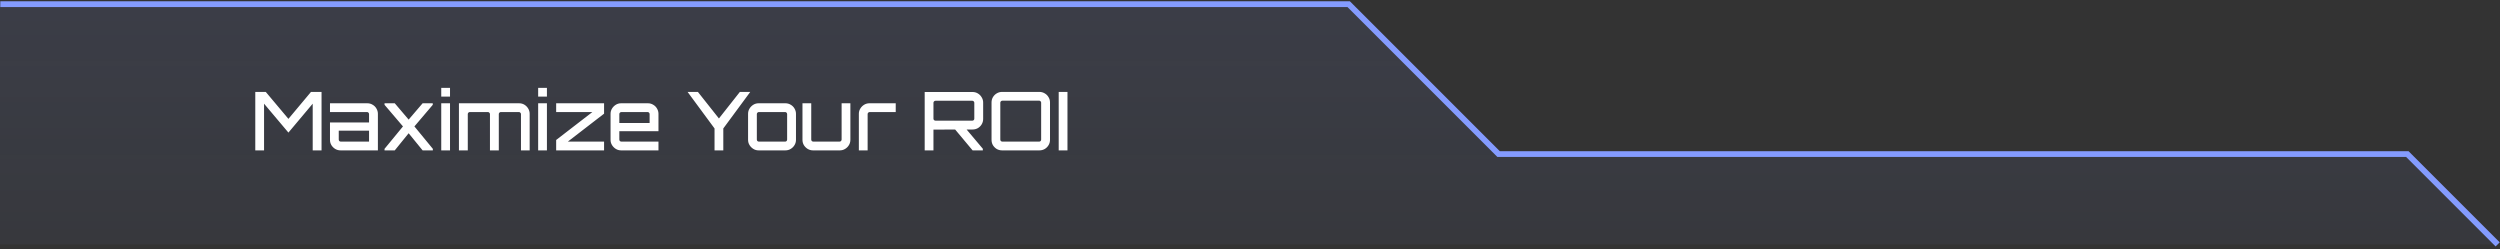
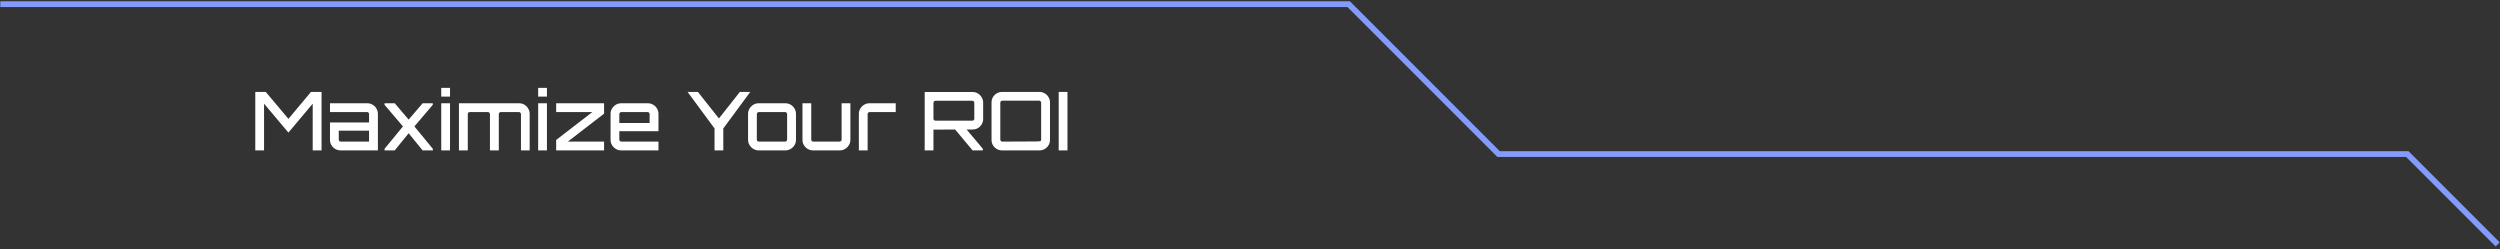
<svg xmlns="http://www.w3.org/2000/svg" width="431" height="43" viewBox="0 0 431 43" fill="none">
  <rect x="0" y="0" width="431" height="43" fill="#333333" stroke="none" />
-   <path d="M232.51 0.715H3.05176e-05V42.135H430.597L415.023 26.561H258.356L232.51 0.715Z" fill="url(#paint0_linear_286_2)" />
  <path d="M0.053 0.715H232.51L258.356 26.561H415.023L430.597 42.135" stroke="#849BFE" />
-   <path d="M44.011 25.925V15.845H45.818L49.724 20.493L53.615 15.845H55.435V25.925H53.91V17.875L49.724 22.859L45.523 17.875V25.925H44.011ZM58.709 25.925C58.373 25.925 58.065 25.841 57.785 25.673C57.514 25.505 57.295 25.285 57.127 25.015C56.968 24.744 56.889 24.441 56.889 24.105V21.109L63.623 21.109V19.667C63.623 19.573 63.59 19.494 63.525 19.429C63.46 19.354 63.38 19.317 63.287 19.317H56.889V17.805H63.329C63.665 17.805 63.968 17.889 64.239 18.057C64.519 18.215 64.739 18.435 64.897 18.715C65.065 18.995 65.149 19.298 65.149 19.625V25.925L58.709 25.925ZM58.751 24.413L63.623 24.413V22.523L58.401 22.523V24.063C58.401 24.156 58.434 24.24 58.499 24.315C58.574 24.38 58.658 24.413 58.751 24.413ZM66.293 25.925V25.659L69.471 21.795L66.293 18.071V17.805H68.057L70.451 20.619L72.859 17.805L74.609 17.805V18.071L71.445 21.795L74.623 25.659V25.925H72.859L70.451 22.971L68.057 25.925H66.293ZM76.071 25.925V17.805H77.583V25.925H76.071ZM76.071 16.657V15.145H77.583V16.657H76.071ZM79.12 25.925V17.805H89.494C89.84 17.805 90.148 17.889 90.418 18.057C90.689 18.225 90.904 18.444 91.062 18.715C91.23 18.985 91.314 19.289 91.314 19.625V25.925H89.816V19.667C89.816 19.573 89.779 19.494 89.704 19.429C89.639 19.354 89.56 19.317 89.466 19.317H86.344C86.242 19.317 86.158 19.354 86.092 19.429C86.027 19.494 85.994 19.573 85.994 19.667V25.925H84.468V19.667C84.468 19.573 84.431 19.494 84.356 19.429C84.291 19.354 84.212 19.317 84.118 19.317H80.982C80.889 19.317 80.81 19.354 80.744 19.429C80.679 19.494 80.646 19.573 80.646 19.667V25.925H79.12ZM92.778 25.925V17.805H94.29V25.925H92.778ZM92.778 16.657V15.145L94.29 15.145V16.657H92.778ZM95.882 25.925V24.133L102.126 19.317L95.882 19.317V17.805L104.142 17.805V19.597L97.898 24.413L104.142 24.413V25.925L95.882 25.925ZM107.08 25.925C106.744 25.925 106.441 25.841 106.17 25.673C105.899 25.505 105.68 25.285 105.512 25.015C105.344 24.744 105.26 24.441 105.26 24.105V19.625C105.26 19.289 105.344 18.985 105.512 18.715C105.68 18.444 105.899 18.225 106.17 18.057C106.441 17.889 106.744 17.805 107.08 17.805H111.7C112.036 17.805 112.339 17.889 112.61 18.057C112.89 18.215 113.109 18.435 113.268 18.715C113.436 18.995 113.52 19.298 113.52 19.625V22.621H106.772V24.063C106.772 24.156 106.805 24.24 106.87 24.315C106.945 24.38 107.029 24.413 107.122 24.413H113.52V25.925H107.08ZM106.772 21.207H111.994V19.667C111.994 19.573 111.961 19.494 111.896 19.429C111.831 19.354 111.751 19.317 111.658 19.317H107.122C107.029 19.317 106.945 19.354 106.87 19.429C106.805 19.494 106.772 19.573 106.772 19.667V21.207ZM123.186 25.925V22.145L118.538 15.845H120.316L123.942 20.423L127.554 15.845H129.346L124.698 22.145V25.925H123.186ZM130.787 25.925C130.451 25.925 130.148 25.841 129.877 25.673C129.606 25.505 129.387 25.285 129.219 25.015C129.051 24.744 128.967 24.441 128.967 24.105V19.625C128.967 19.289 129.051 18.985 129.219 18.715C129.387 18.444 129.606 18.225 129.877 18.057C130.148 17.889 130.451 17.805 130.787 17.805H135.407C135.743 17.805 136.046 17.889 136.317 18.057C136.597 18.215 136.816 18.435 136.975 18.715C137.143 18.995 137.227 19.298 137.227 19.625V24.105C137.227 24.441 137.143 24.744 136.975 25.015C136.816 25.285 136.597 25.505 136.317 25.673C136.046 25.841 135.743 25.925 135.407 25.925H130.787ZM130.829 24.413H135.365C135.458 24.413 135.538 24.38 135.603 24.315C135.668 24.24 135.701 24.156 135.701 24.063V19.667C135.701 19.573 135.668 19.494 135.603 19.429C135.538 19.354 135.458 19.317 135.365 19.317H130.829C130.736 19.317 130.652 19.354 130.577 19.429C130.512 19.494 130.479 19.573 130.479 19.667V24.063C130.479 24.156 130.512 24.24 130.577 24.315C130.652 24.38 130.736 24.413 130.829 24.413ZM140.166 25.925C139.83 25.925 139.522 25.841 139.242 25.673C138.972 25.505 138.752 25.285 138.584 25.015C138.426 24.744 138.346 24.441 138.346 24.105V17.805H139.858V24.063C139.858 24.156 139.891 24.24 139.956 24.315C140.031 24.38 140.115 24.413 140.208 24.413H144.744C144.838 24.413 144.917 24.38 144.982 24.315C145.057 24.24 145.094 24.156 145.094 24.063V17.805L146.606 17.805V24.105C146.606 24.441 146.522 24.744 146.354 25.015C146.196 25.285 145.976 25.505 145.696 25.673C145.426 25.841 145.122 25.925 144.786 25.925H140.166ZM148.067 25.925V19.625C148.067 19.289 148.151 18.985 148.319 18.715C148.487 18.444 148.706 18.225 148.977 18.057C149.257 17.889 149.56 17.805 149.887 17.805H154.423V19.317H149.929C149.836 19.317 149.752 19.354 149.677 19.429C149.612 19.494 149.579 19.573 149.579 19.667V25.925H148.067ZM167.676 25.925L164.526 22.159H166.5L169.44 25.645V25.925H167.676ZM159.416 25.925V15.859L167.662 15.859C167.998 15.859 168.306 15.943 168.586 16.111C168.866 16.279 169.085 16.503 169.244 16.783C169.412 17.053 169.496 17.352 169.496 17.679V20.507C169.496 20.843 169.412 21.151 169.244 21.431C169.085 21.701 168.866 21.921 168.586 22.089C168.306 22.247 167.998 22.327 167.662 22.327L160.928 22.341V25.925H159.416ZM161.278 20.801L167.634 20.801C167.727 20.801 167.807 20.768 167.872 20.703C167.937 20.637 167.97 20.558 167.97 20.465V17.721C167.97 17.628 167.937 17.548 167.872 17.483C167.807 17.408 167.727 17.371 167.634 17.371L161.278 17.371C161.185 17.371 161.101 17.408 161.026 17.483C160.961 17.548 160.928 17.628 160.928 17.721V20.465C160.928 20.558 160.961 20.637 161.026 20.703C161.101 20.768 161.185 20.801 161.278 20.801ZM172.761 25.925C172.425 25.925 172.117 25.846 171.837 25.687C171.566 25.519 171.347 25.299 171.179 25.029C171.02 24.749 170.941 24.441 170.941 24.105V17.665C170.941 17.329 171.02 17.026 171.179 16.755C171.347 16.475 171.566 16.256 171.837 16.097C172.117 15.929 172.425 15.845 172.761 15.845H179.201C179.527 15.845 179.831 15.929 180.111 16.097C180.391 16.256 180.61 16.475 180.769 16.755C180.937 17.026 181.021 17.329 181.021 17.665V24.105C181.021 24.441 180.937 24.749 180.769 25.029C180.61 25.299 180.391 25.519 180.111 25.687C179.831 25.846 179.527 25.925 179.201 25.925H172.761ZM172.803 24.413H179.159C179.252 24.413 179.331 24.38 179.397 24.315C179.462 24.24 179.495 24.156 179.495 24.063V17.707C179.495 17.613 179.462 17.534 179.397 17.469C179.331 17.394 179.252 17.357 179.159 17.357H172.803C172.709 17.357 172.625 17.394 172.551 17.469C172.485 17.534 172.453 17.613 172.453 17.707V24.063C172.453 24.156 172.485 24.24 172.551 24.315C172.625 24.38 172.709 24.413 172.803 24.413ZM182.52 25.925V15.845H184.032V25.925H182.52Z" fill="white" />
+   <path d="M44.011 25.925V15.845H45.818L49.724 20.493L53.615 15.845H55.435V25.925H53.91V17.875L49.724 22.859L45.523 17.875V25.925H44.011ZM58.709 25.925C58.373 25.925 58.065 25.841 57.785 25.673C57.514 25.505 57.295 25.285 57.127 25.015C56.968 24.744 56.889 24.441 56.889 24.105V21.109L63.623 21.109V19.667C63.623 19.573 63.59 19.494 63.525 19.429C63.46 19.354 63.38 19.317 63.287 19.317H56.889V17.805H63.329C63.665 17.805 63.968 17.889 64.239 18.057C64.519 18.215 64.739 18.435 64.897 18.715C65.065 18.995 65.149 19.298 65.149 19.625V25.925L58.709 25.925ZM58.751 24.413L63.623 24.413V22.523L58.401 22.523V24.063C58.401 24.156 58.434 24.24 58.499 24.315C58.574 24.38 58.658 24.413 58.751 24.413ZM66.293 25.925V25.659L69.471 21.795L66.293 18.071V17.805H68.057L70.451 20.619L72.859 17.805L74.609 17.805V18.071L71.445 21.795L74.623 25.659V25.925H72.859L70.451 22.971L68.057 25.925H66.293ZM76.071 25.925V17.805H77.583V25.925H76.071ZM76.071 16.657V15.145H77.583V16.657H76.071ZM79.12 25.925V17.805H89.494C89.84 17.805 90.148 17.889 90.418 18.057C90.689 18.225 90.904 18.444 91.062 18.715C91.23 18.985 91.314 19.289 91.314 19.625V25.925H89.816V19.667C89.816 19.573 89.779 19.494 89.704 19.429C89.639 19.354 89.56 19.317 89.466 19.317H86.344C86.242 19.317 86.158 19.354 86.092 19.429C86.027 19.494 85.994 19.573 85.994 19.667V25.925H84.468V19.667C84.468 19.573 84.431 19.494 84.356 19.429C84.291 19.354 84.212 19.317 84.118 19.317H80.982C80.889 19.317 80.81 19.354 80.744 19.429C80.679 19.494 80.646 19.573 80.646 19.667V25.925H79.12ZM92.778 25.925V17.805H94.29V25.925H92.778ZM92.778 16.657V15.145L94.29 15.145V16.657H92.778ZM95.882 25.925V24.133L102.126 19.317L95.882 19.317V17.805L104.142 17.805V19.597L97.898 24.413L104.142 24.413V25.925L95.882 25.925ZM107.08 25.925C106.744 25.925 106.441 25.841 106.17 25.673C105.899 25.505 105.68 25.285 105.512 25.015C105.344 24.744 105.26 24.441 105.26 24.105V19.625C105.26 19.289 105.344 18.985 105.512 18.715C105.68 18.444 105.899 18.225 106.17 18.057C106.441 17.889 106.744 17.805 107.08 17.805H111.7C112.036 17.805 112.339 17.889 112.61 18.057C112.89 18.215 113.109 18.435 113.268 18.715C113.436 18.995 113.52 19.298 113.52 19.625V22.621H106.772V24.063C106.772 24.156 106.805 24.24 106.87 24.315C106.945 24.38 107.029 24.413 107.122 24.413H113.52V25.925H107.08ZM106.772 21.207H111.994V19.667C111.994 19.573 111.961 19.494 111.896 19.429C111.831 19.354 111.751 19.317 111.658 19.317H107.122C107.029 19.317 106.945 19.354 106.87 19.429C106.805 19.494 106.772 19.573 106.772 19.667V21.207ZM123.186 25.925V22.145L118.538 15.845H120.316L123.942 20.423L127.554 15.845H129.346L124.698 22.145V25.925H123.186ZM130.787 25.925C130.451 25.925 130.148 25.841 129.877 25.673C129.606 25.505 129.387 25.285 129.219 25.015C129.051 24.744 128.967 24.441 128.967 24.105V19.625C128.967 19.289 129.051 18.985 129.219 18.715C129.387 18.444 129.606 18.225 129.877 18.057C130.148 17.889 130.451 17.805 130.787 17.805H135.407C135.743 17.805 136.046 17.889 136.317 18.057C136.597 18.215 136.816 18.435 136.975 18.715C137.143 18.995 137.227 19.298 137.227 19.625V24.105C137.227 24.441 137.143 24.744 136.975 25.015C136.816 25.285 136.597 25.505 136.317 25.673C136.046 25.841 135.743 25.925 135.407 25.925H130.787ZM130.829 24.413H135.365C135.458 24.413 135.538 24.38 135.603 24.315C135.668 24.24 135.701 24.156 135.701 24.063V19.667C135.701 19.573 135.668 19.494 135.603 19.429C135.538 19.354 135.458 19.317 135.365 19.317H130.829C130.736 19.317 130.652 19.354 130.577 19.429C130.512 19.494 130.479 19.573 130.479 19.667V24.063C130.479 24.156 130.512 24.24 130.577 24.315C130.652 24.38 130.736 24.413 130.829 24.413ZM140.166 25.925C139.83 25.925 139.522 25.841 139.242 25.673C138.972 25.505 138.752 25.285 138.584 25.015C138.426 24.744 138.346 24.441 138.346 24.105V17.805H139.858V24.063C139.858 24.156 139.891 24.24 139.956 24.315C140.031 24.38 140.115 24.413 140.208 24.413H144.744C144.838 24.413 144.917 24.38 144.982 24.315C145.057 24.24 145.094 24.156 145.094 24.063V17.805L146.606 17.805V24.105C146.606 24.441 146.522 24.744 146.354 25.015C146.196 25.285 145.976 25.505 145.696 25.673C145.426 25.841 145.122 25.925 144.786 25.925H140.166ZM148.067 25.925V19.625C148.067 19.289 148.151 18.985 148.319 18.715C148.487 18.444 148.706 18.225 148.977 18.057C149.257 17.889 149.56 17.805 149.887 17.805H154.423V19.317H149.929C149.836 19.317 149.752 19.354 149.677 19.429C149.612 19.494 149.579 19.573 149.579 19.667V25.925H148.067ZM167.676 25.925L164.526 22.159H166.5L169.44 25.645V25.925H167.676ZM159.416 25.925V15.859L167.662 15.859C167.998 15.859 168.306 15.943 168.586 16.111C168.866 16.279 169.085 16.503 169.244 16.783C169.412 17.053 169.496 17.352 169.496 17.679V20.507C169.496 20.843 169.412 21.151 169.244 21.431C169.085 21.701 168.866 21.921 168.586 22.089C168.306 22.247 167.998 22.327 167.662 22.327L160.928 22.341V25.925H159.416ZM161.278 20.801L167.634 20.801C167.727 20.801 167.807 20.768 167.872 20.703C167.937 20.637 167.97 20.558 167.97 20.465V17.721C167.97 17.628 167.937 17.548 167.872 17.483C167.807 17.408 167.727 17.371 167.634 17.371L161.278 17.371C161.185 17.371 161.101 17.408 161.026 17.483C160.961 17.548 160.928 17.628 160.928 17.721V20.465C160.928 20.558 160.961 20.637 161.026 20.703C161.101 20.768 161.185 20.801 161.278 20.801ZM172.761 25.925C172.425 25.925 172.117 25.846 171.837 25.687C171.566 25.519 171.347 25.299 171.179 25.029C171.02 24.749 170.941 24.441 170.941 24.105V17.665C170.941 17.329 171.02 17.026 171.179 16.755C171.347 16.475 171.566 16.256 171.837 16.097C172.117 15.929 172.425 15.845 172.761 15.845H179.201C179.527 15.845 179.831 15.929 180.111 16.097C180.391 16.256 180.61 16.475 180.769 16.755C180.937 17.026 181.021 17.329 181.021 17.665V24.105C181.021 24.441 180.937 24.749 180.769 25.029C180.61 25.299 180.391 25.519 180.111 25.687C179.831 25.846 179.527 25.925 179.201 25.925H172.761ZM172.803 24.413C179.252 24.413 179.331 24.38 179.397 24.315C179.462 24.24 179.495 24.156 179.495 24.063V17.707C179.495 17.613 179.462 17.534 179.397 17.469C179.331 17.394 179.252 17.357 179.159 17.357H172.803C172.709 17.357 172.625 17.394 172.551 17.469C172.485 17.534 172.453 17.613 172.453 17.707V24.063C172.453 24.156 172.485 24.24 172.551 24.315C172.625 24.38 172.709 24.413 172.803 24.413ZM182.52 25.925V15.845H184.032V25.925H182.52Z" fill="white" />
  <defs>
    <linearGradient id="paint0_linear_286_2" x1="206.576" y1="0.715" x2="206.576" y2="42.135" gradientUnits="userSpaceOnUse">
      <stop stop-color="#849BFE" stop-opacity="0.1" />
      <stop offset="1" stop-color="#849BFE" stop-opacity="0.05" />
    </linearGradient>
  </defs>
</svg>